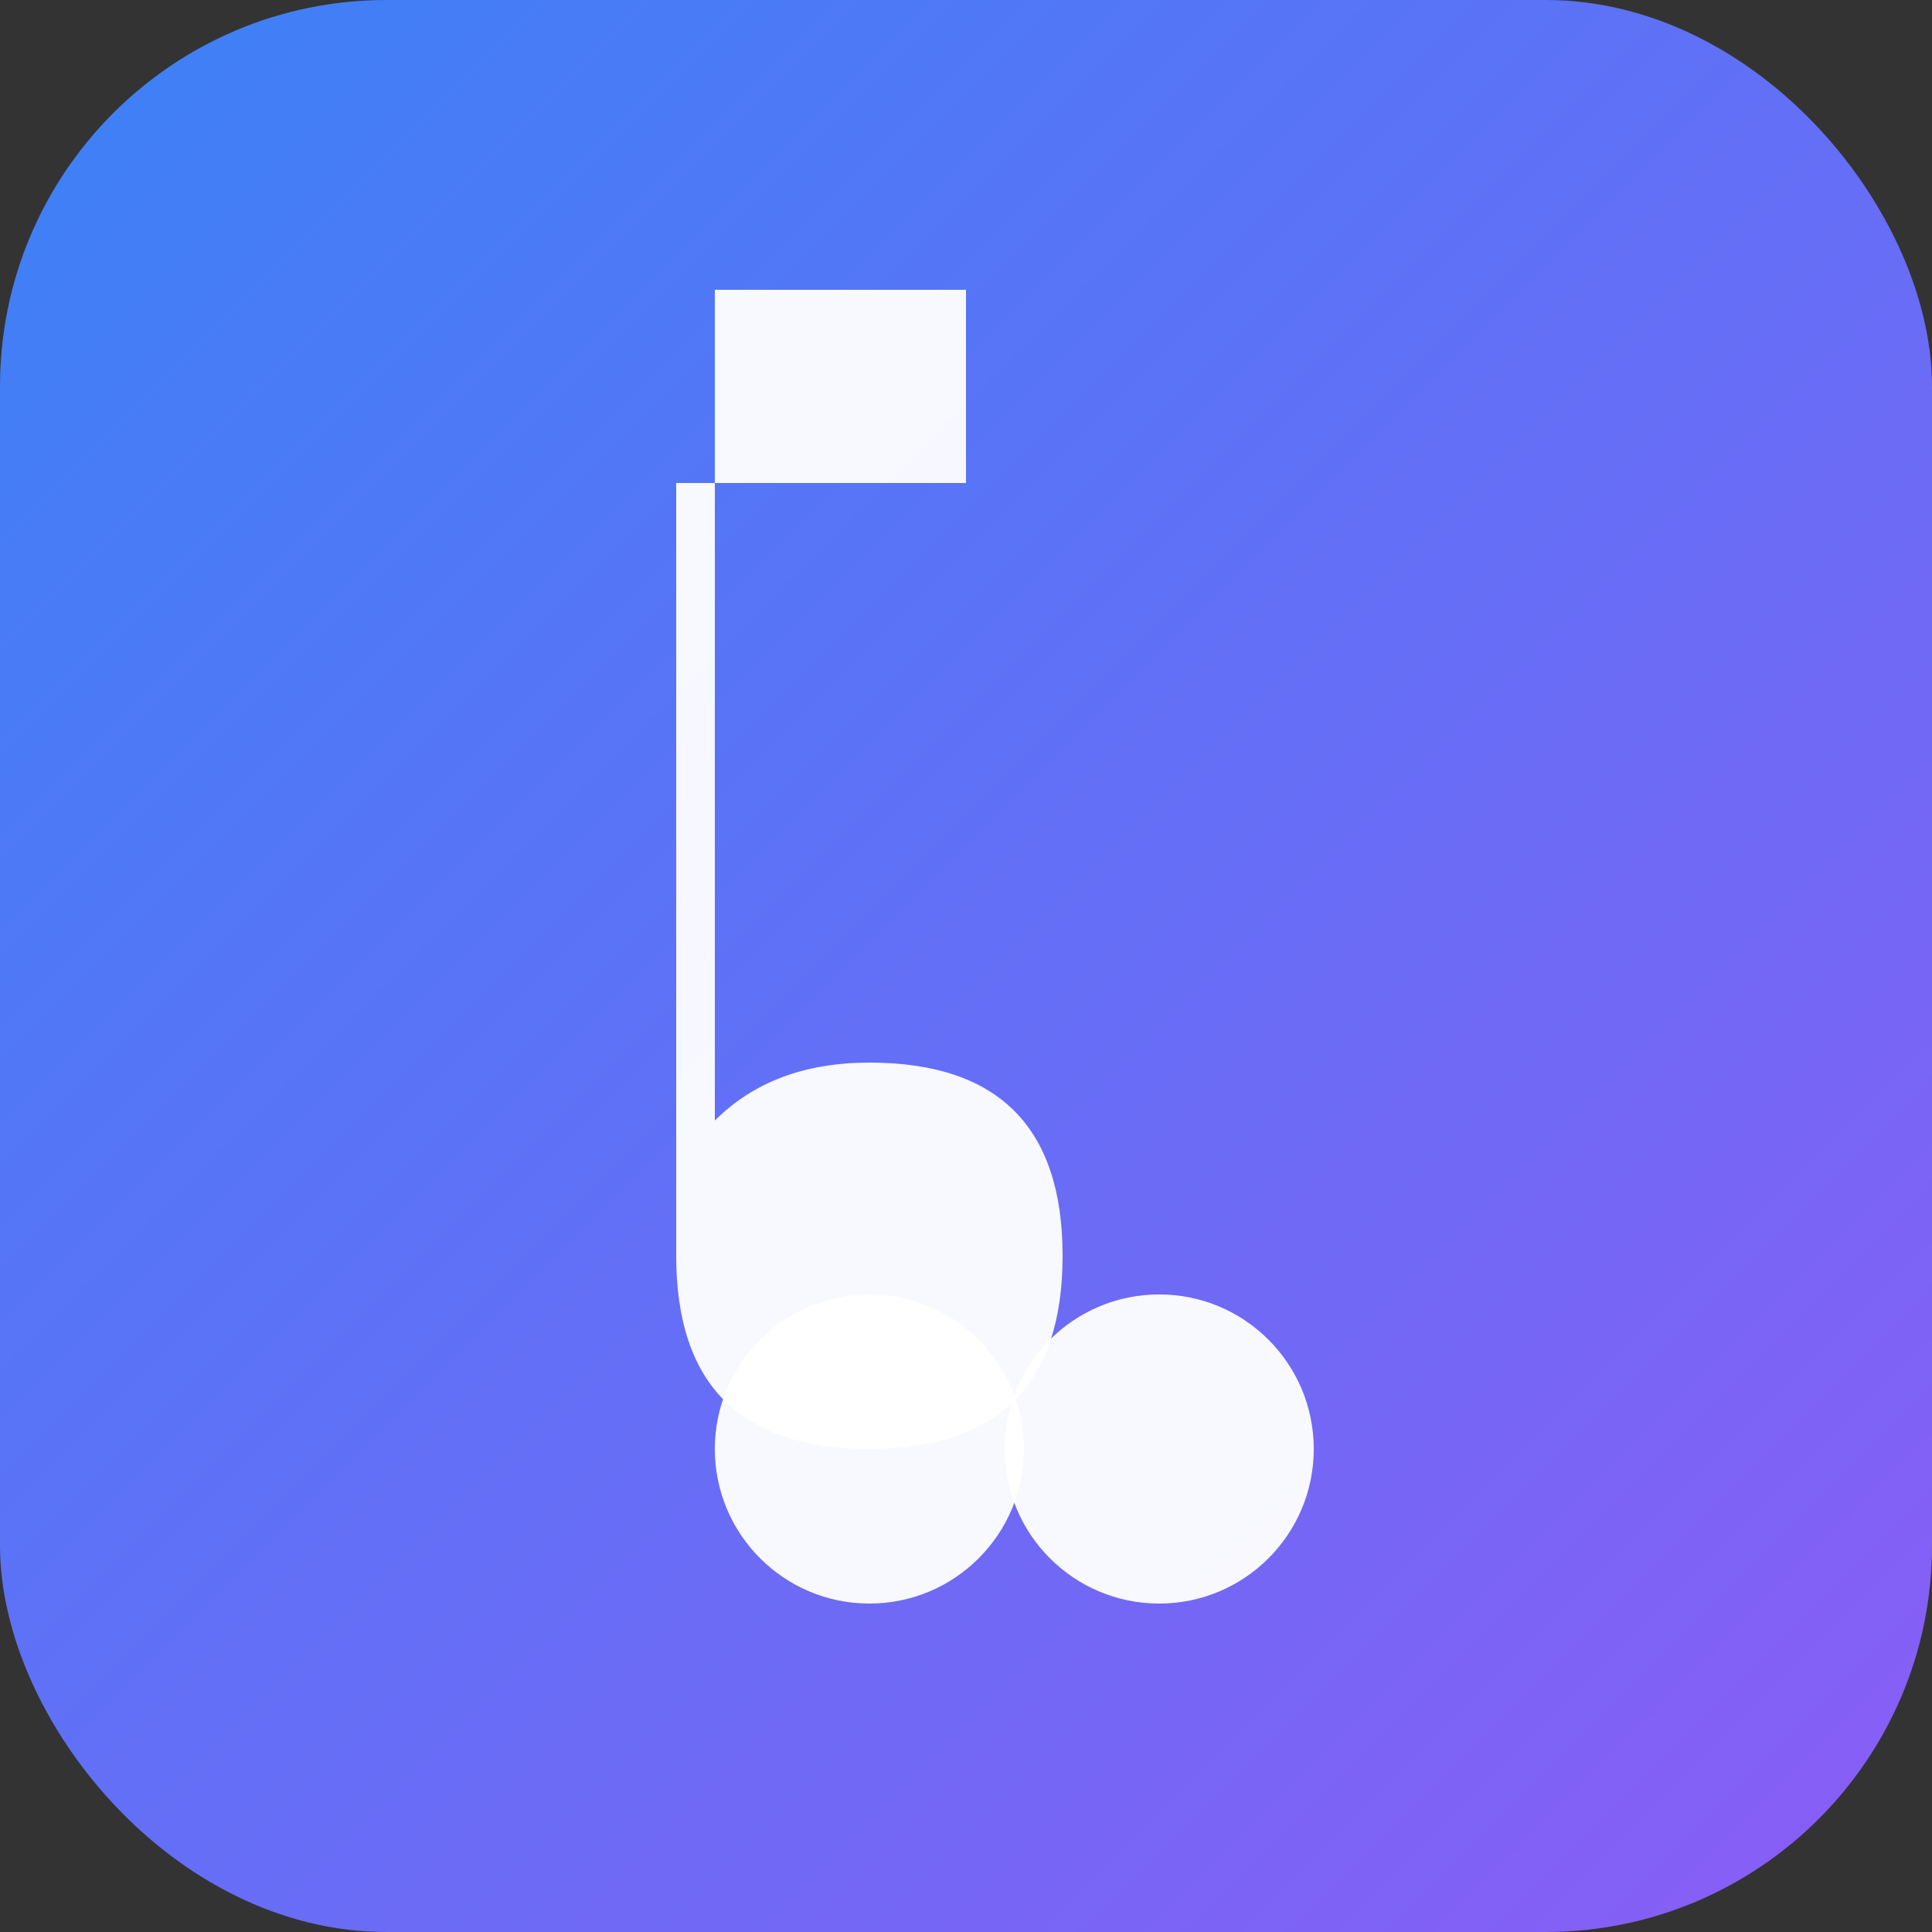
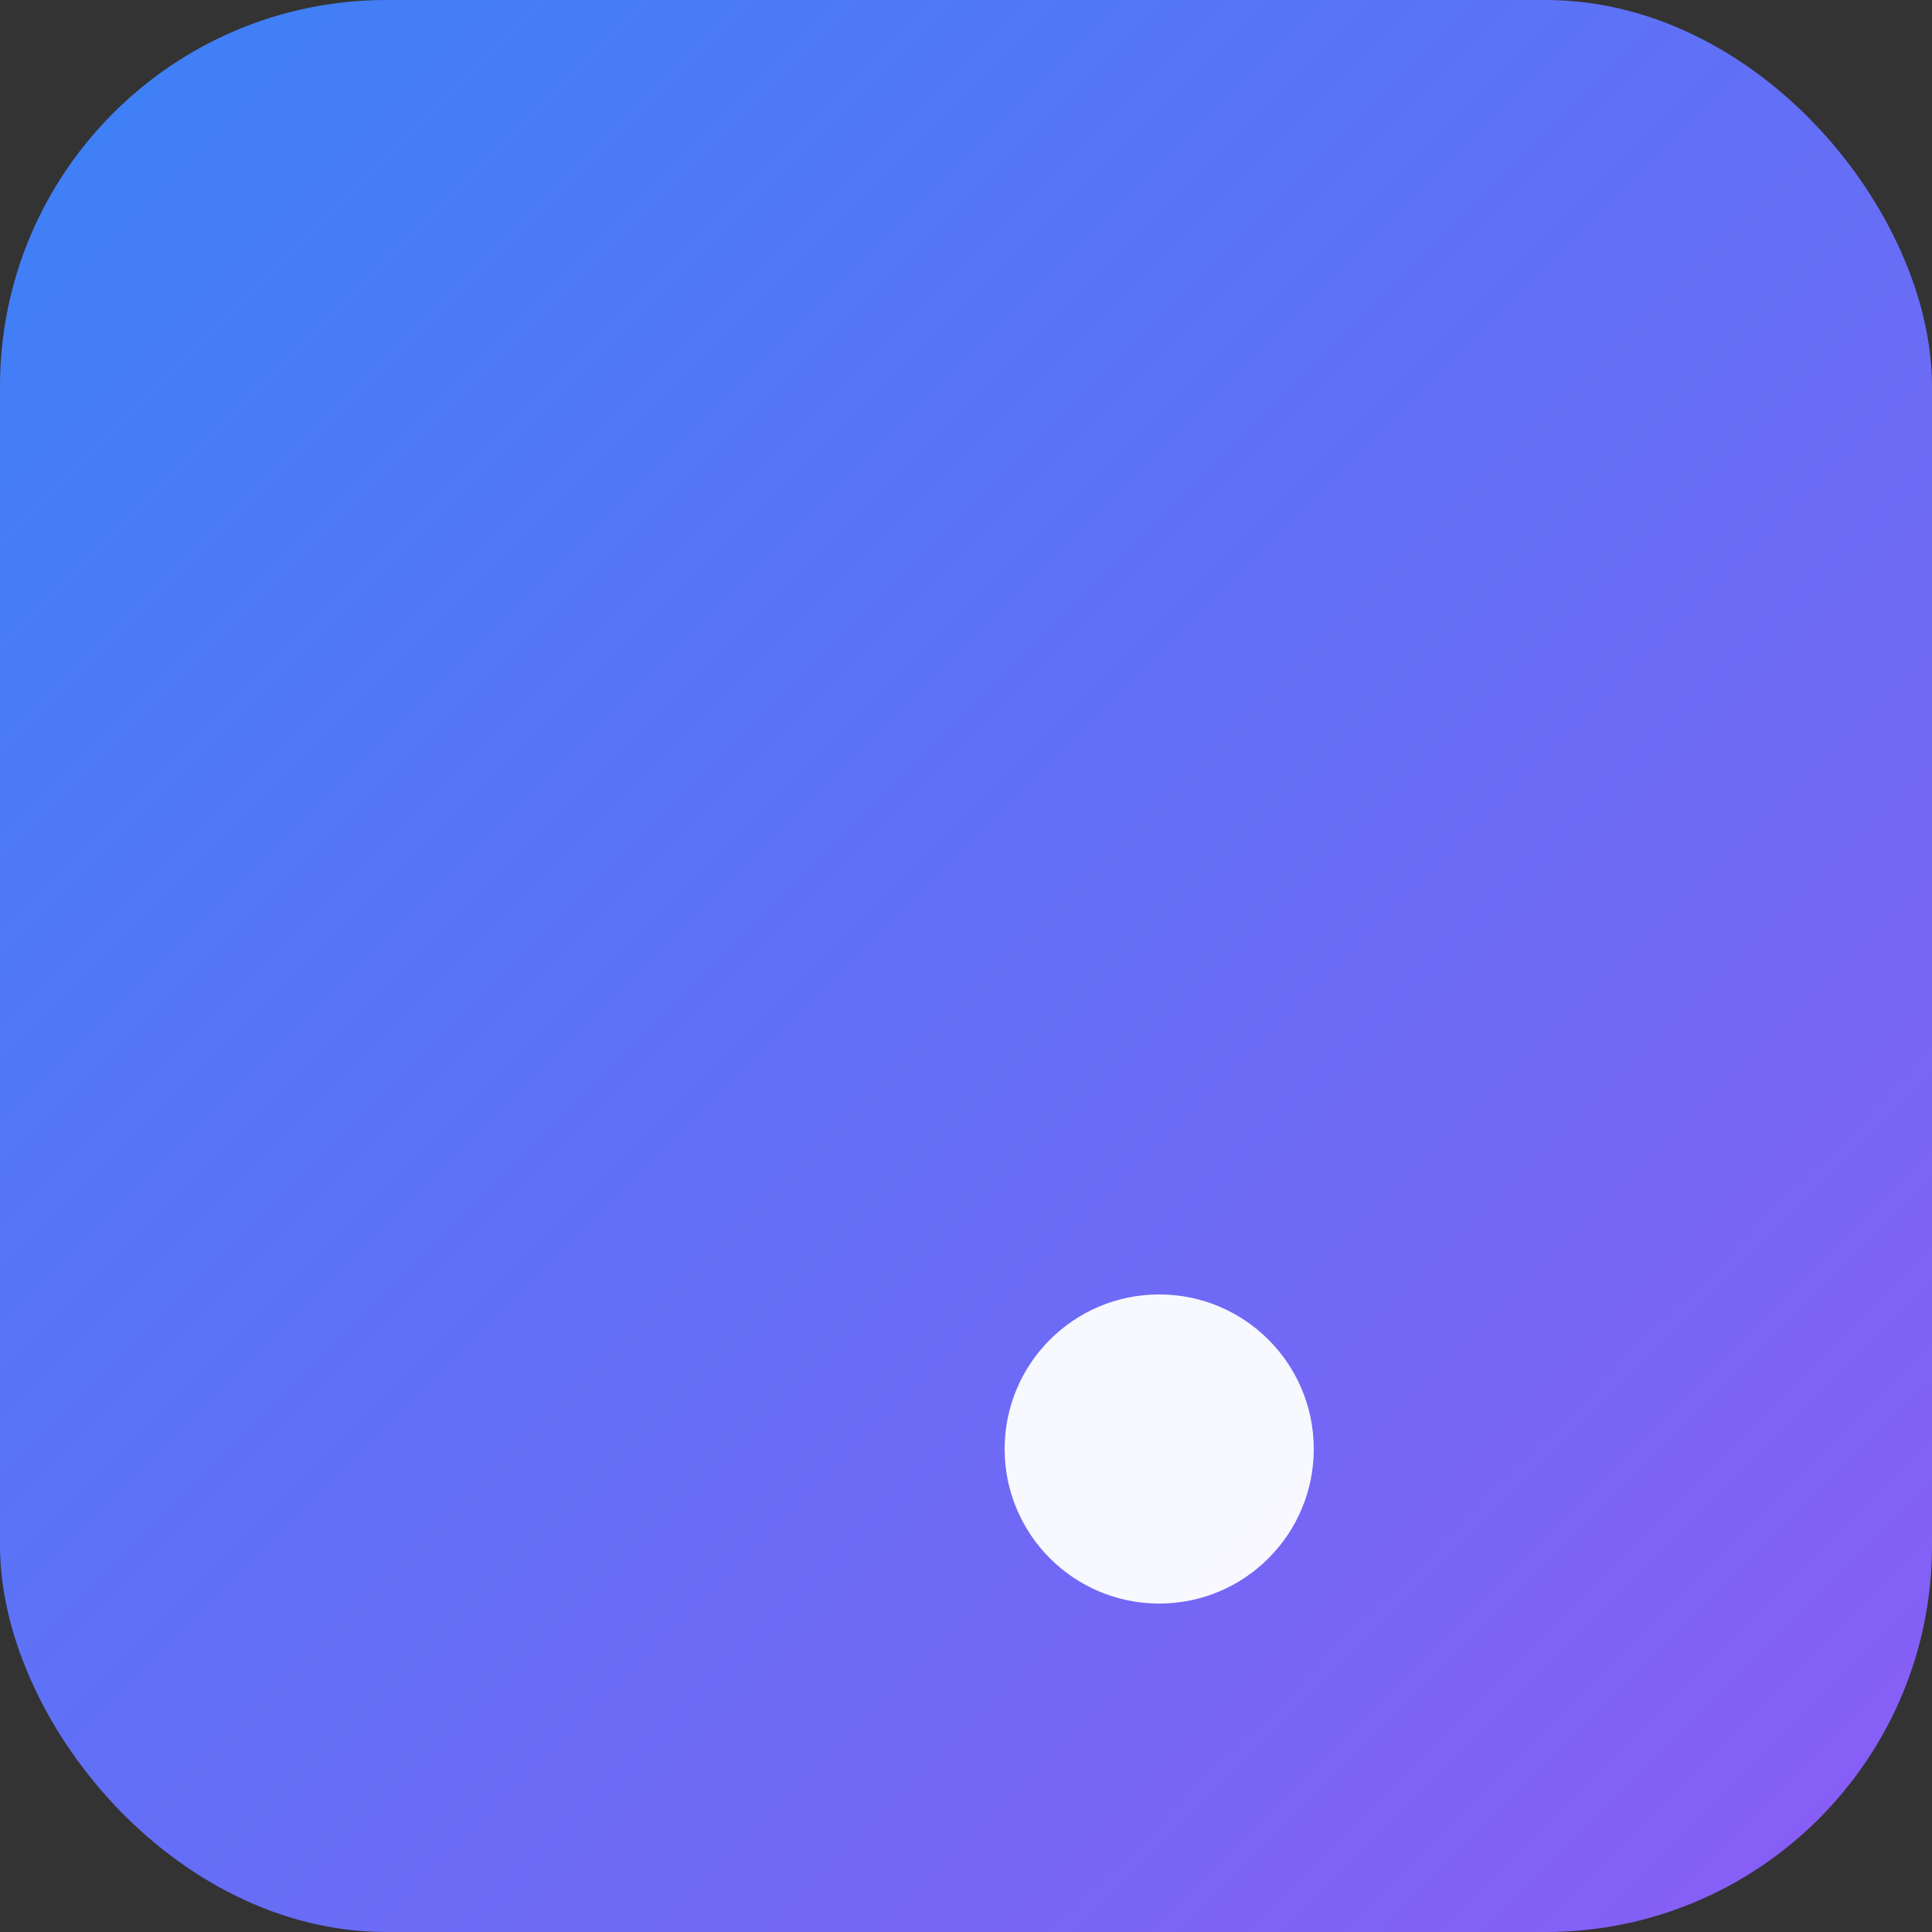
<svg xmlns="http://www.w3.org/2000/svg" viewBox="0 0 100 100">
  <rect x="0" y="0" width="100" height="100" fill="#333333" stroke="none" />
  <defs>
    <linearGradient id="grad" x1="0%" y1="0%" x2="100%" y2="100%">
      <stop offset="0%" style="stop-color:#3b82f6;stop-opacity:1" />
      <stop offset="100%" style="stop-color:#8b5cf6;stop-opacity:1" />
    </linearGradient>
  </defs>
  <rect width="100" height="100" rx="20" fill="url(#grad)" />
-   <path d="M 35 25 L 35 65 Q 35 75 45 75 Q 55 75 55 65 Q 55 55 45 55 Q 40 55 37 58 L 37 15 L 50 15 L 50 25 L 37 25 Z" fill="white" opacity="0.95" />
  <circle cx="60" cy="75" r="8" fill="white" opacity="0.95" />
-   <circle cx="45" cy="75" r="8" fill="white" opacity="0.95" />
</svg>